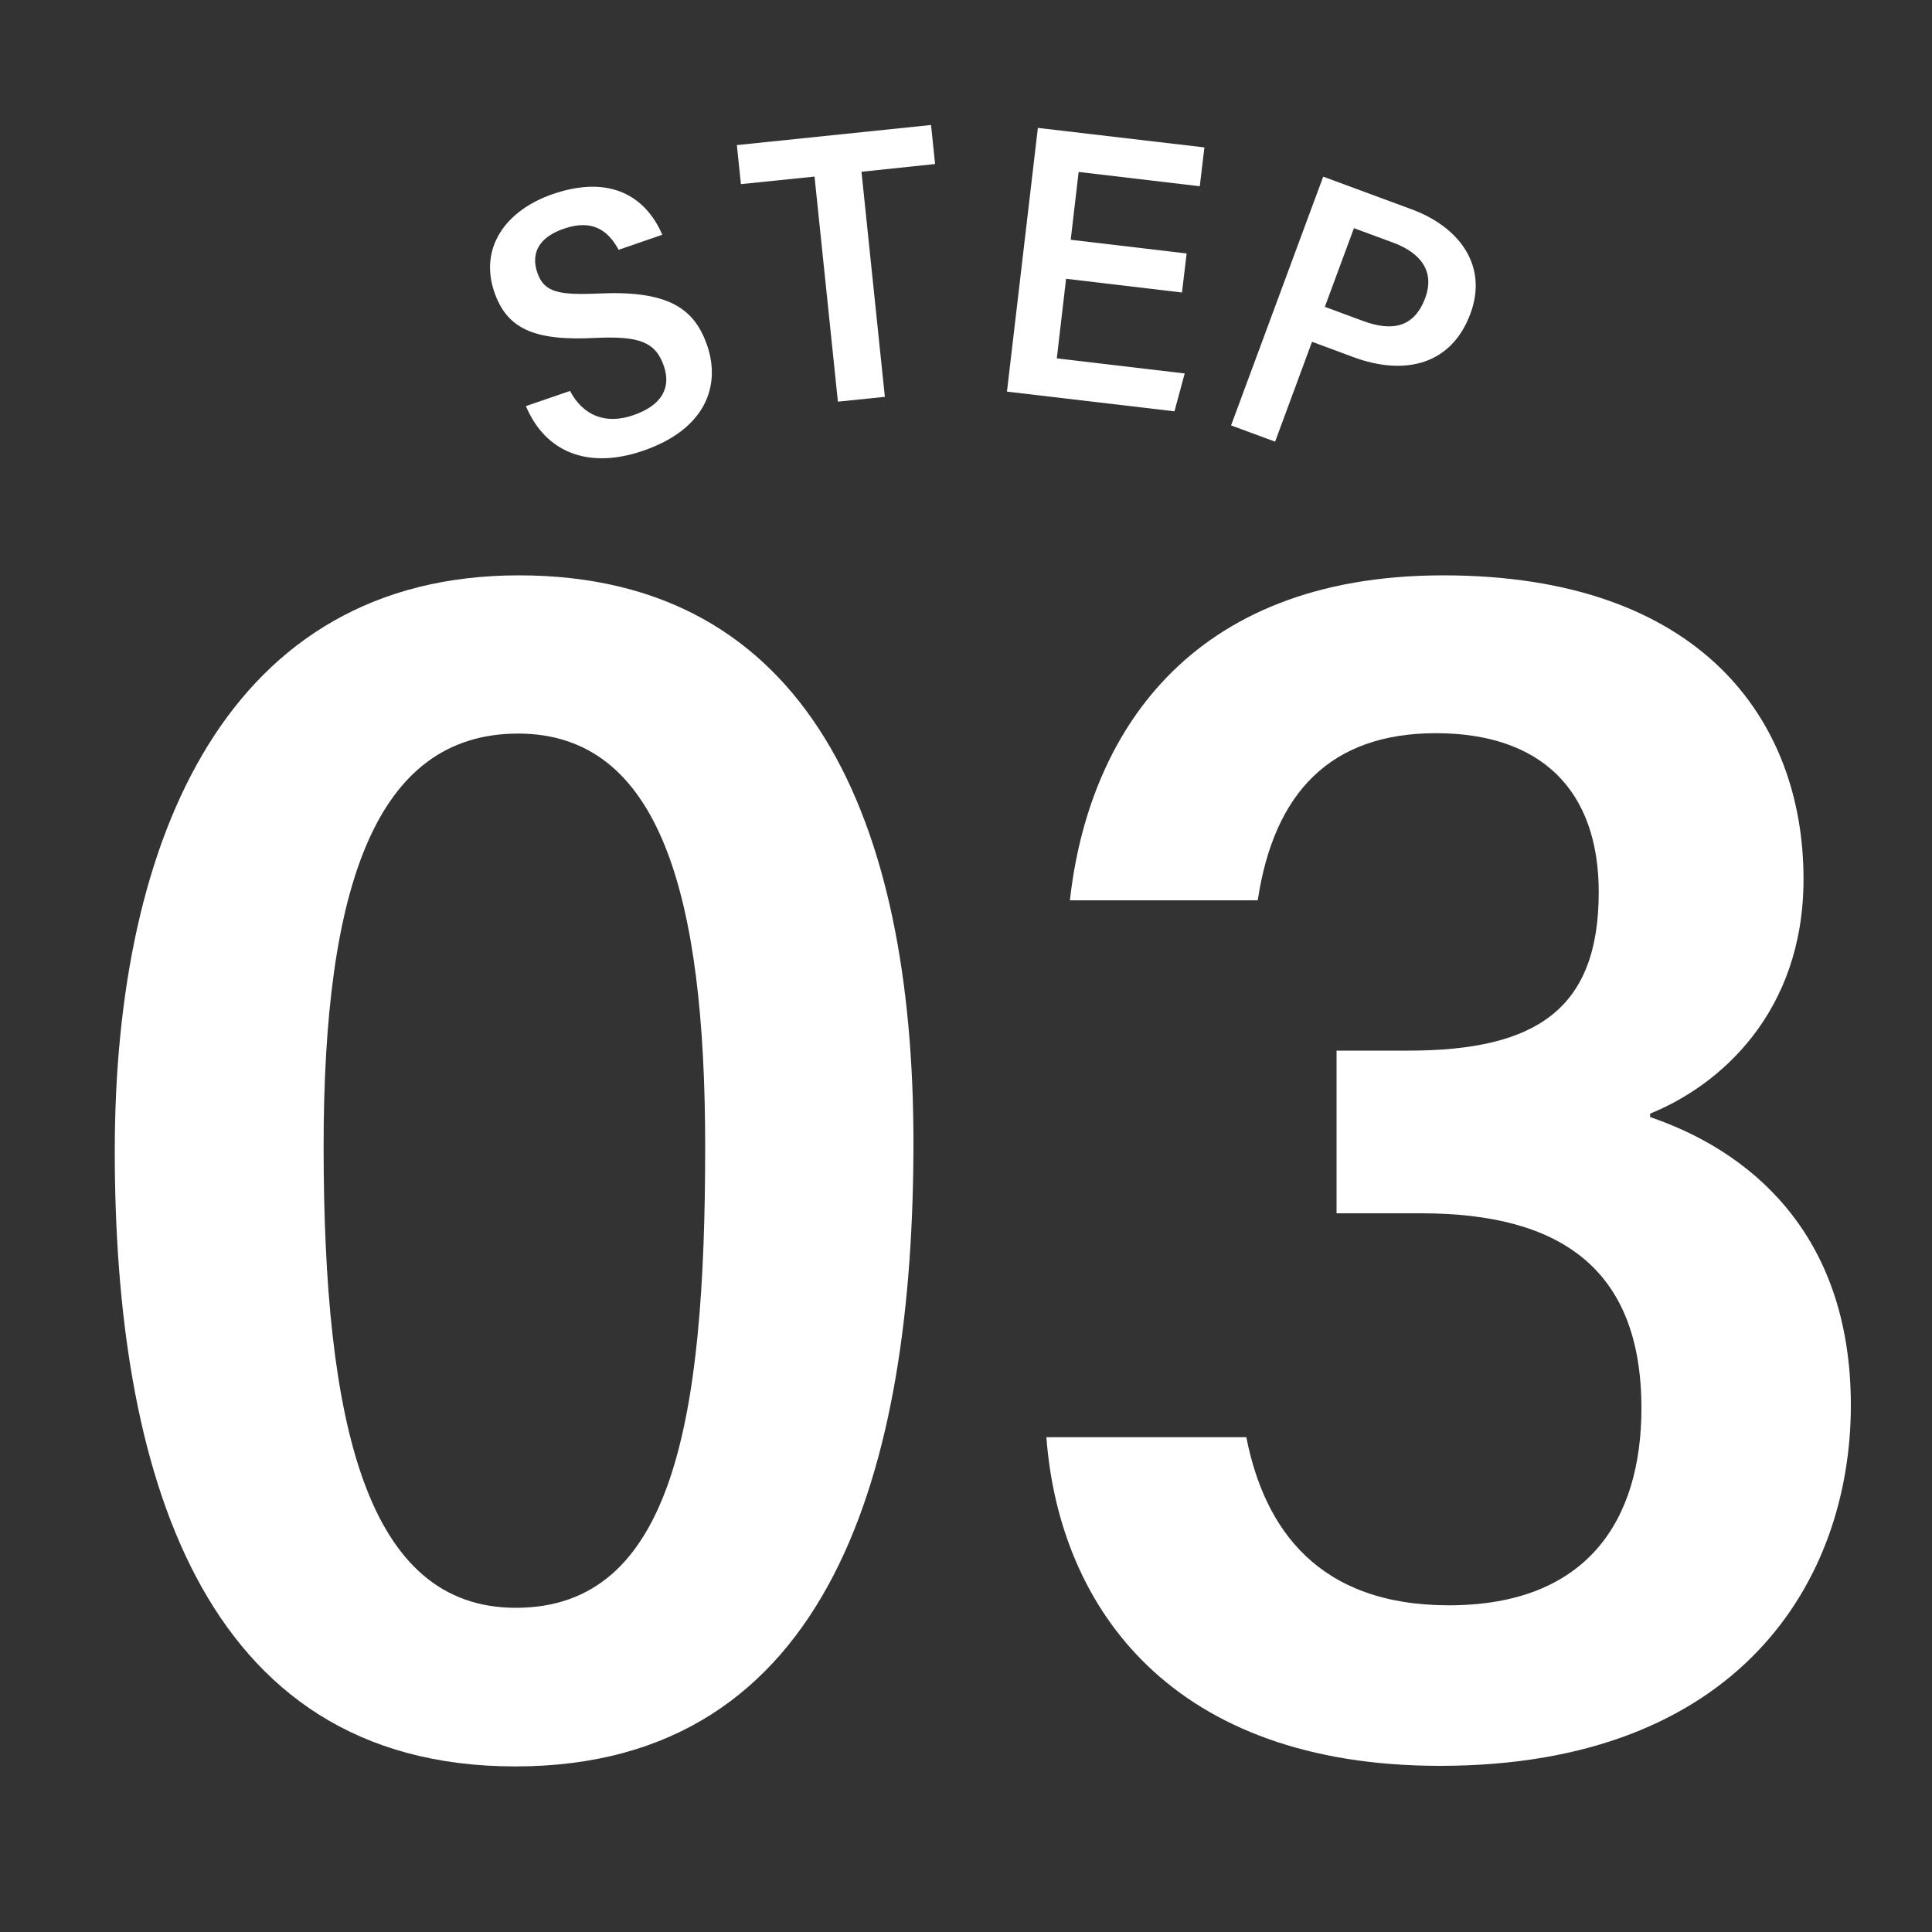
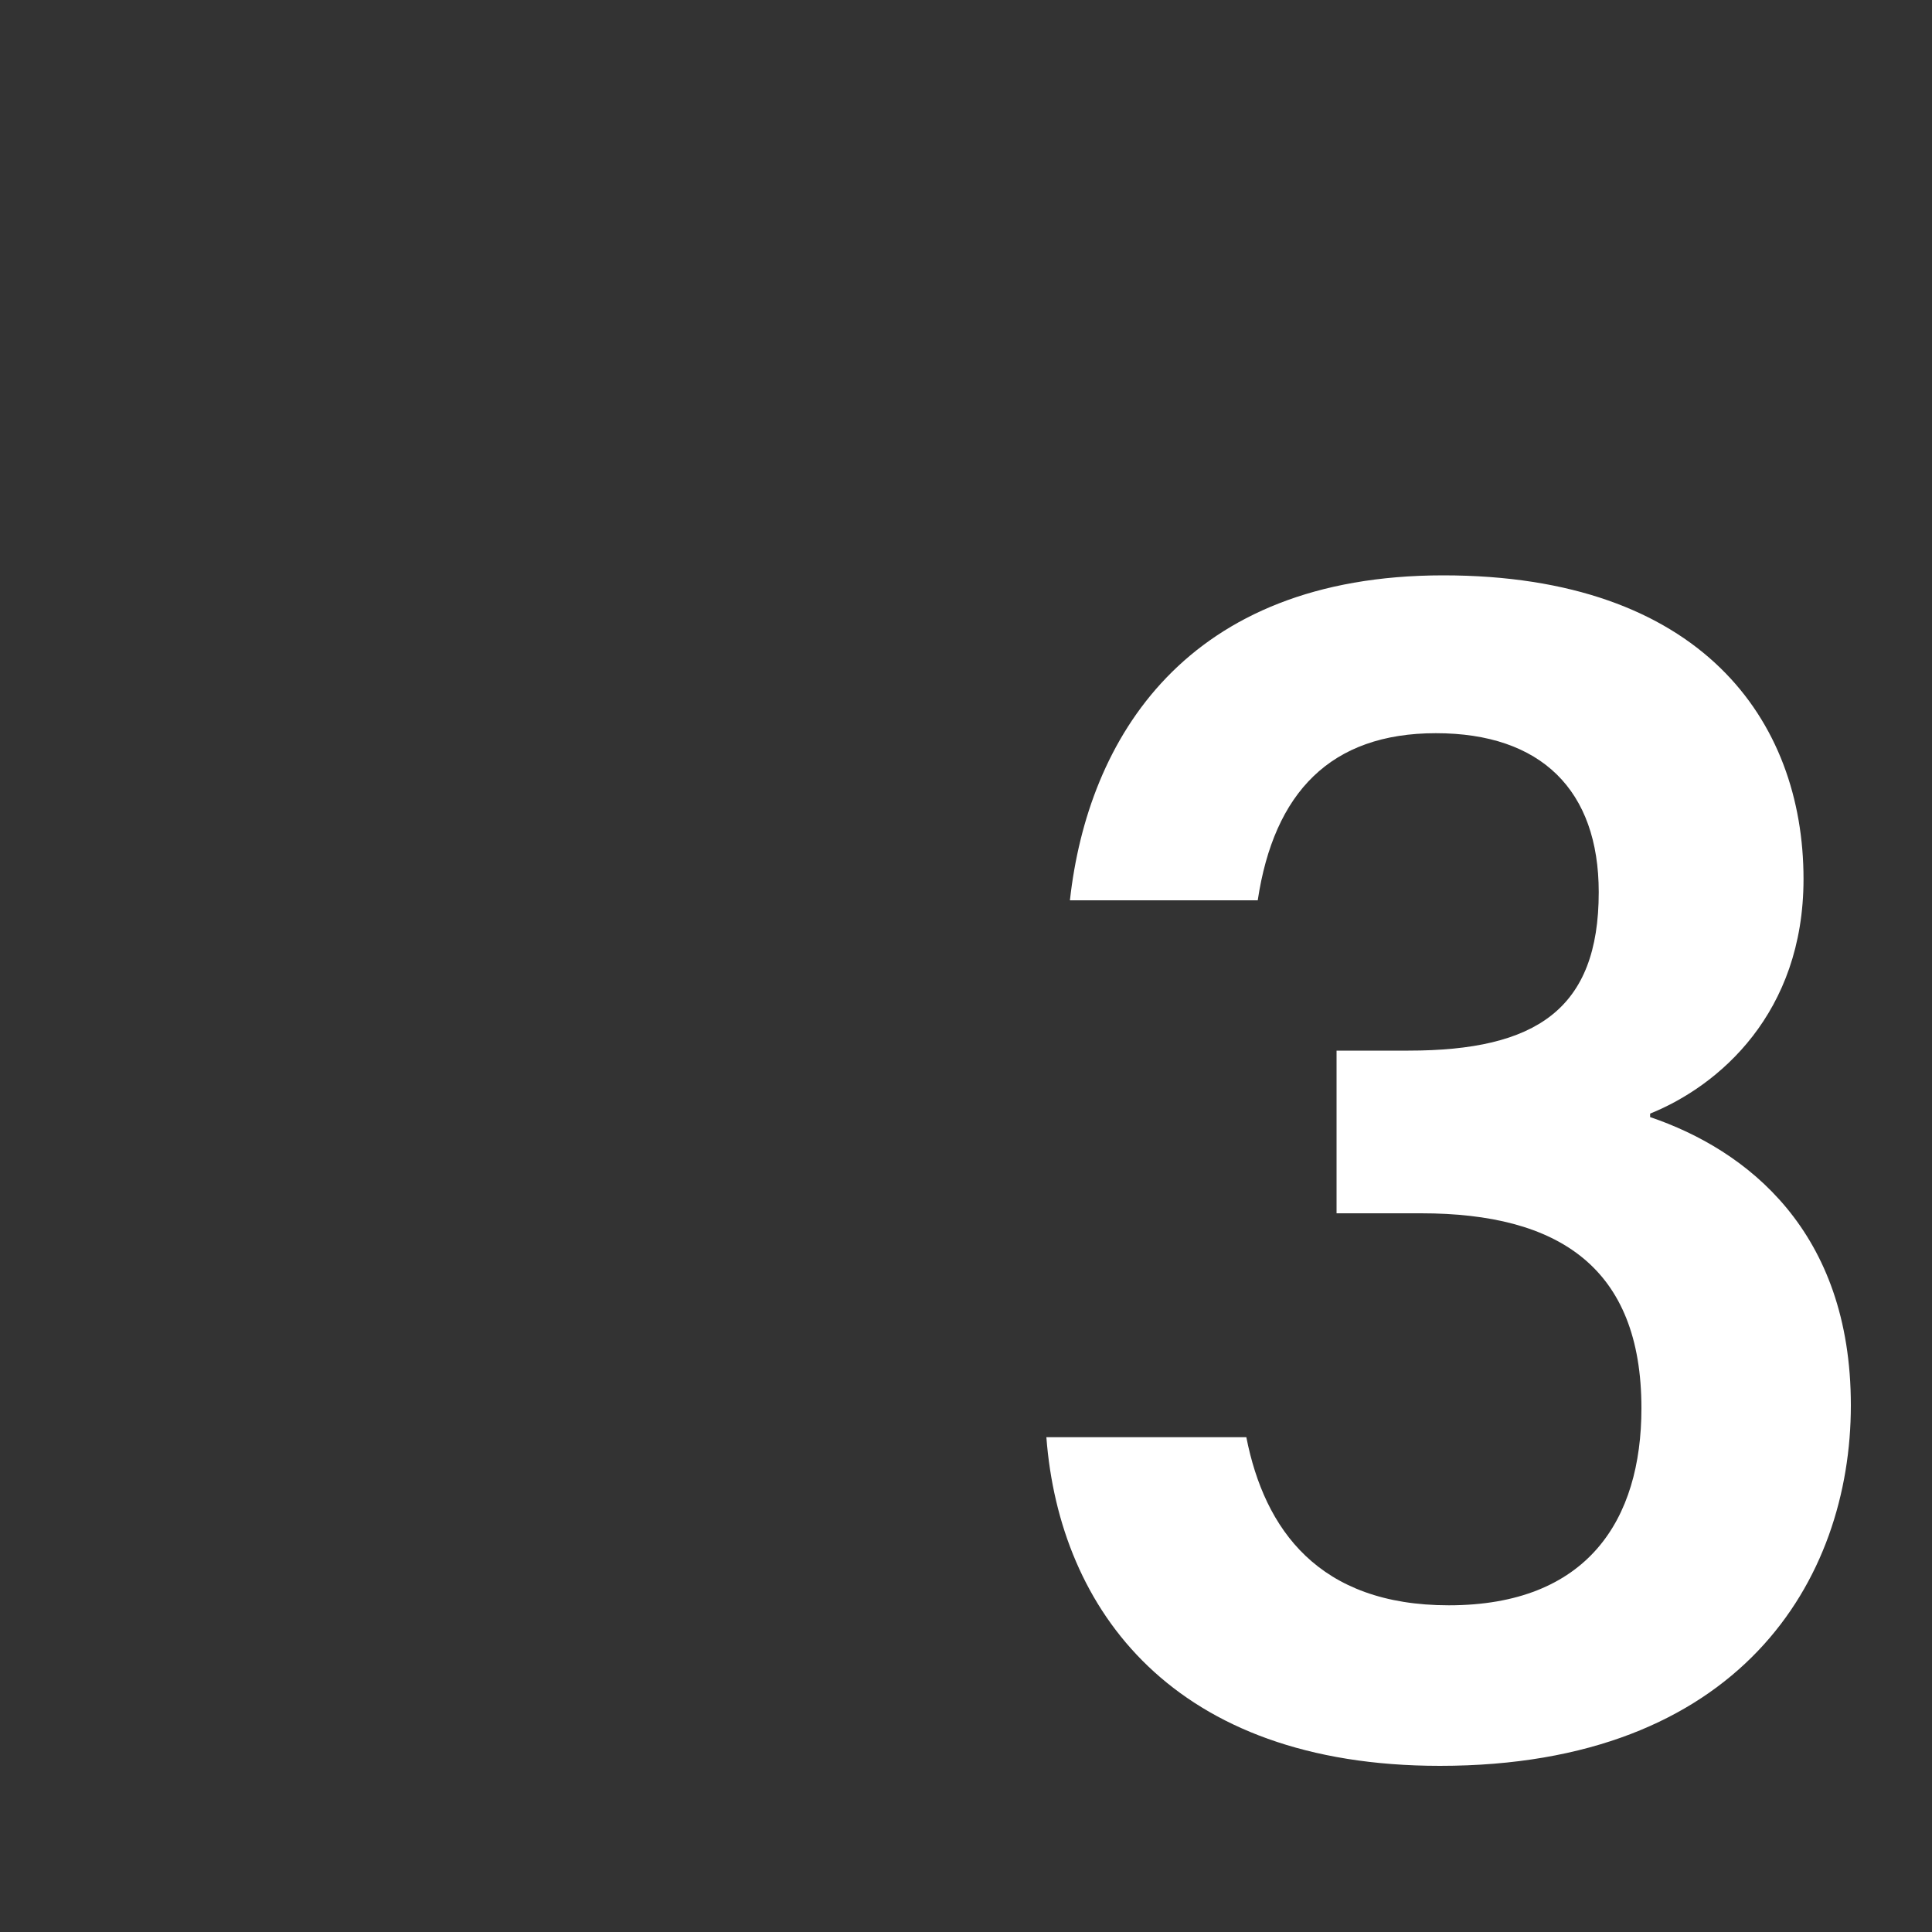
<svg xmlns="http://www.w3.org/2000/svg" id="step01" viewBox="0 0 100 100">
  <rect x="0" y="0" width="100" height="100" fill="#333333" stroke="none" />
  <defs>
    <style>.cls-1{fill:#fff;}</style>
  </defs>
-   <path class="cls-1" d="m29.5,20.23c.68,1.28,1.84,1.76,3.28,1.26,1.51-.52,1.96-1.45,1.58-2.55-.44-1.27-1.32-1.55-3.54-1.45-3.2.17-4.58-.49-5.23-2.36-.79-2.29.56-4.23,3.01-5.08,3.01-1.04,4.84.15,5.68,2.1l-2.26.78c-.55-1.02-1.38-1.6-2.84-1.09-1.29.44-1.71,1.27-1.37,2.27.36,1.05,1.14,1.17,3.26,1.08,3.61-.16,4.89.84,5.53,2.68.73,2.13-.11,4.36-3.31,5.46-2.79.96-5.04.13-6.07-2.31l2.27-.78Z" />
-   <path class="cls-1" d="m42.16,9.14l-3.81.39-.21-2.02,10.05-1.04.21,2.02-3.81.4,1.21,11.65-2.43.25-1.21-11.65Z" />
-   <path class="cls-1" d="m61.18,15.14l-6-.71-.48,4.12,6.62.78-.53,1.96-8.67-1.02,1.6-13.65,8.62,1.01-.24,2.01-6.27-.74-.41,3.51,6,.71-.24,2.01Z" />
-   <path class="cls-1" d="m68.48,9.14l4.6,1.7c2.41.89,3.96,2.88,3.03,5.39-.97,2.63-3.37,3.26-6.1,2.24l-2.1-.78-1.91,5.17-2.28-.84,4.77-12.88Zm.09,6.74l1.97.73c1.49.55,2.65.37,3.23-1.19.51-1.38-.25-2.34-1.66-2.86l-2.03-.75-1.51,4.08Z" />
-   <path class="cls-1" d="m47.28,59.13c0,16.76-4.2,32.3-20.61,32.3s-20.73-15.54-20.73-31.85,5.92-29.8,20.92-29.8,20.42,12.71,20.42,29.35Zm-30.53.2c0,14.37,2.21,23.89,9.95,23.89,8.16,0,9.8-9.78,9.8-23.87,0-12.95-2.31-21.38-9.68-21.38s-10.07,7.92-10.07,21.36Z" />
  <path class="cls-1" d="m55.38,46.59c.92-8.33,5.99-16.81,19.32-16.81s18.65,7.49,18.65,15.72c0,6.94-4.37,10.7-7.94,12.14v.18c5,1.7,10.39,5.89,10.39,14.92s-5.75,18.66-21.27,18.66c-13.79,0-19.69-8.07-20.37-17.01h10.35c.94,4.78,3.75,8.7,10.48,8.7,7.18,0,9.97-4.42,9.97-10.2,0-7.29-4.28-10.09-11.4-10.09h-4.38v-8.42h3.72c6.61,0,9.85-2.14,9.85-8.2,0-5.28-2.98-8.23-8.43-8.23s-8.38,3.07-9.22,8.65h-9.73Z" />
</svg>